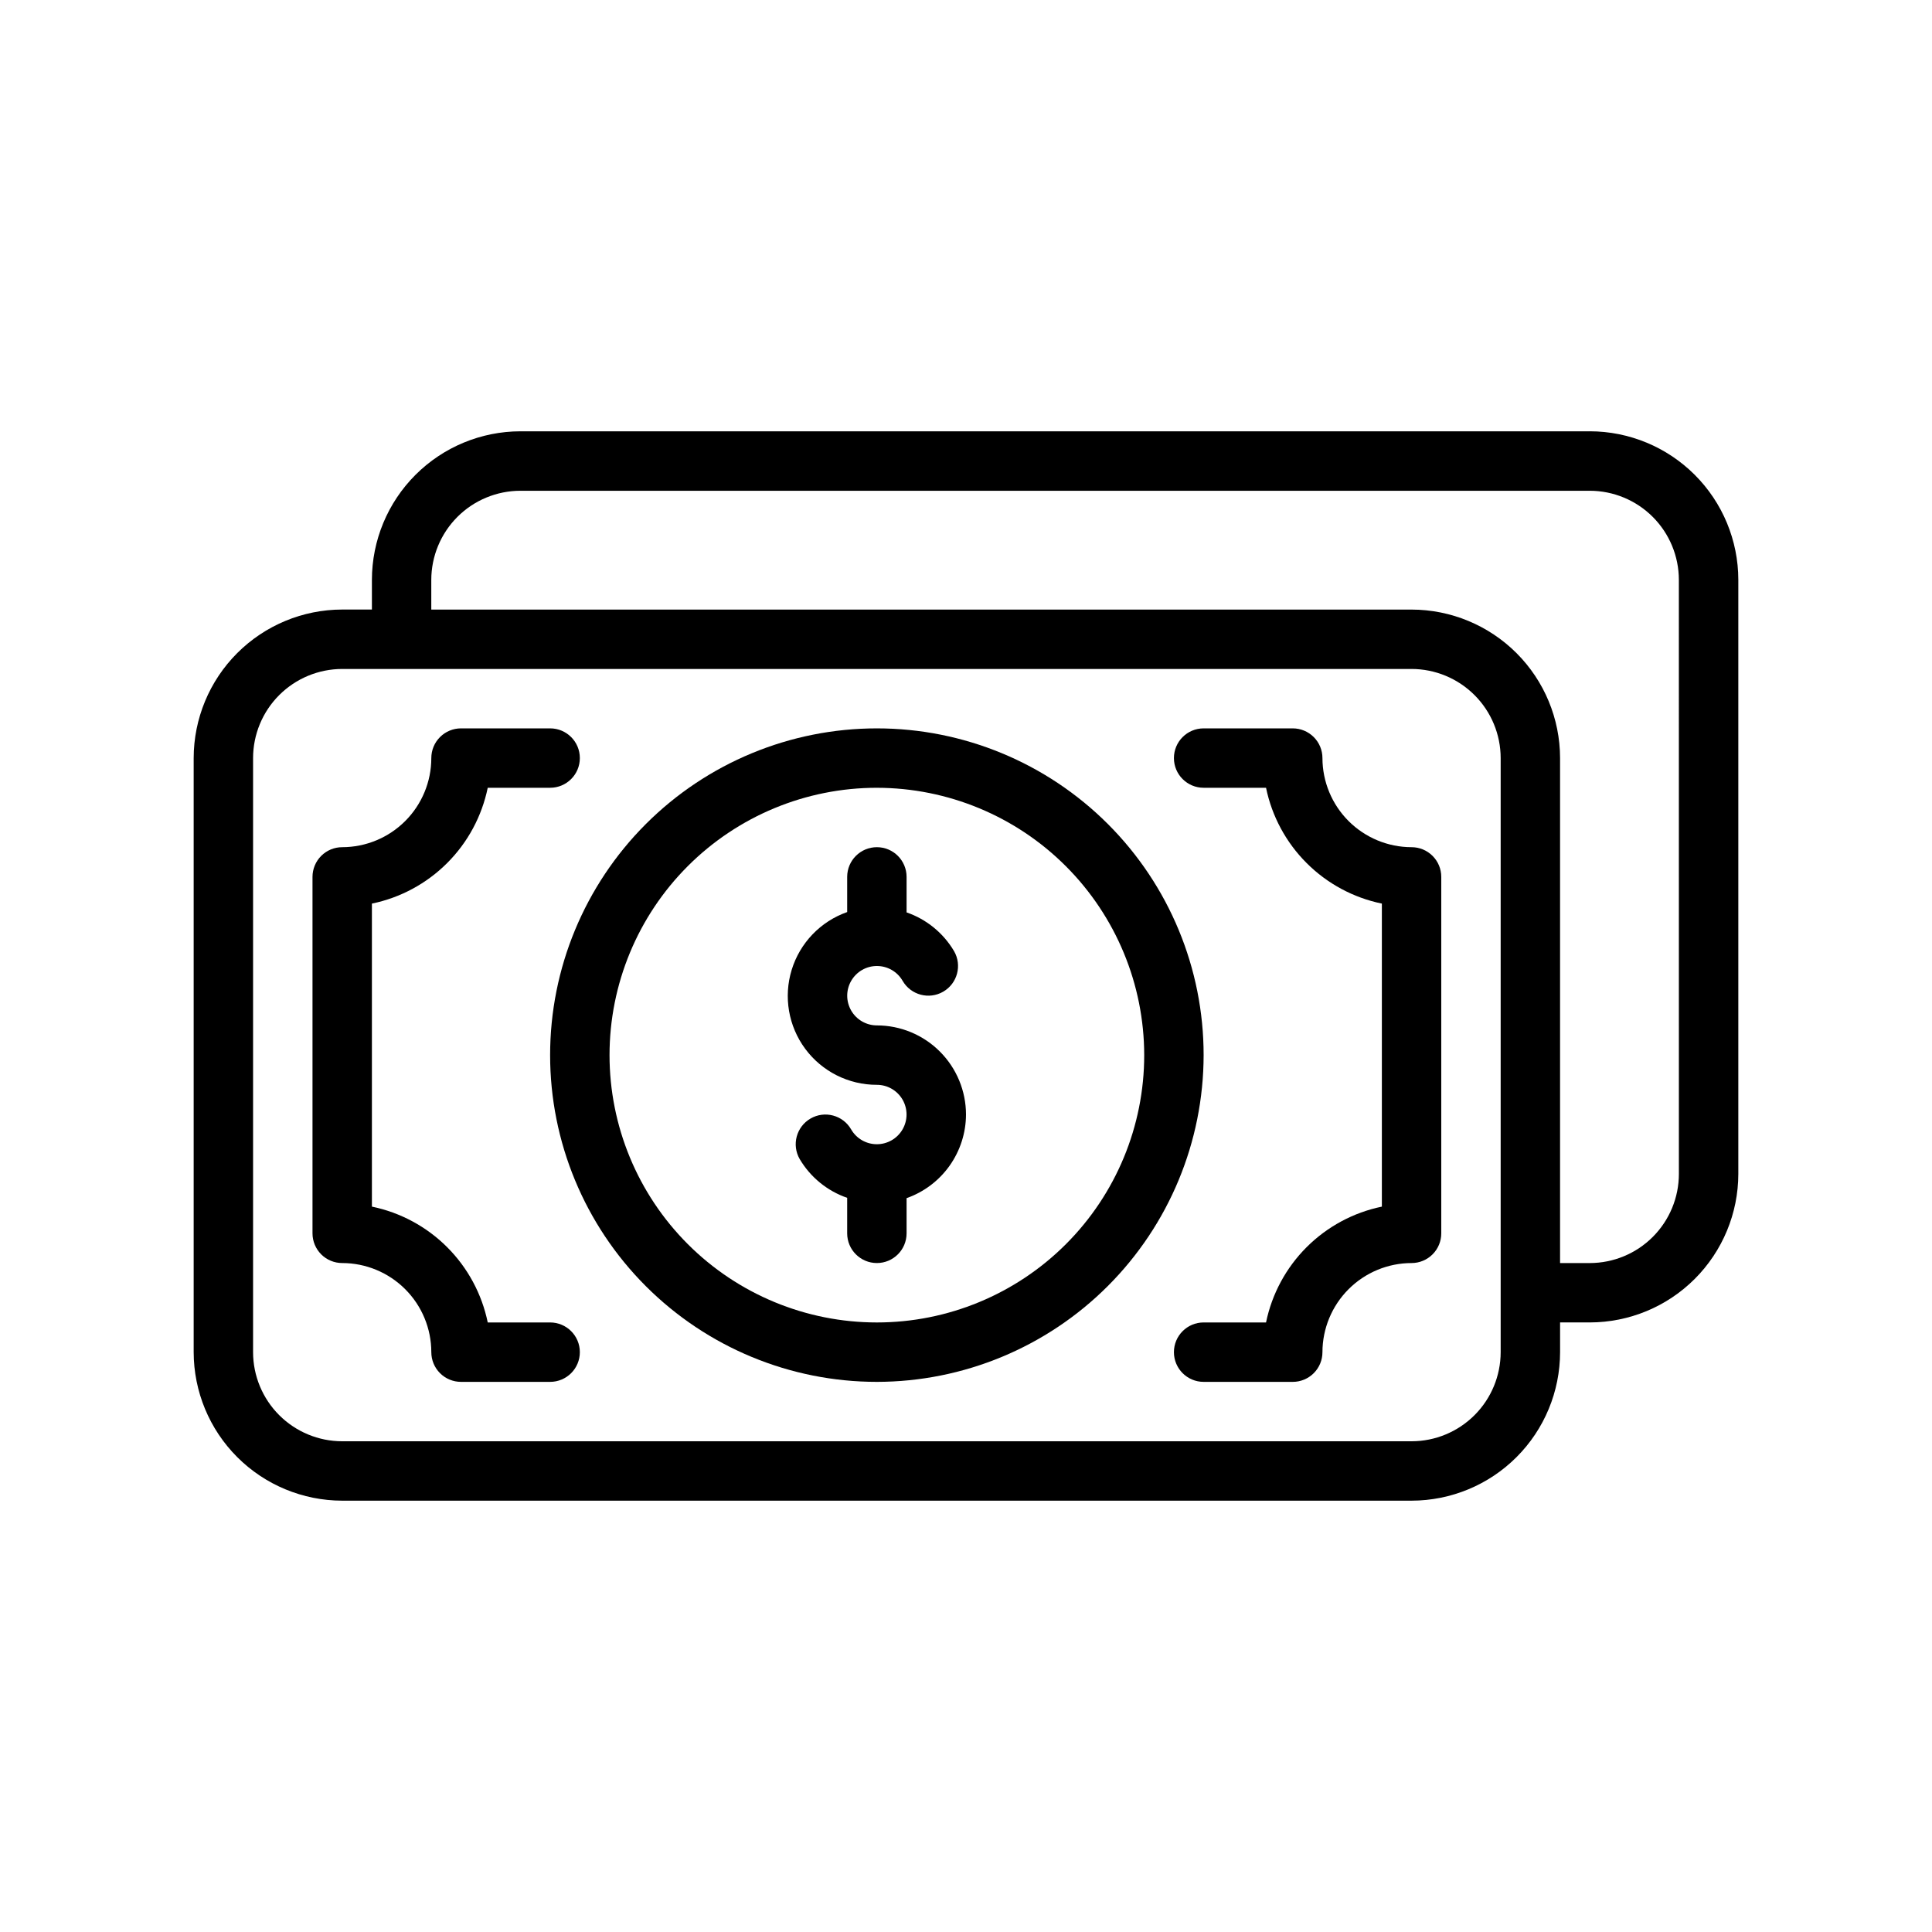
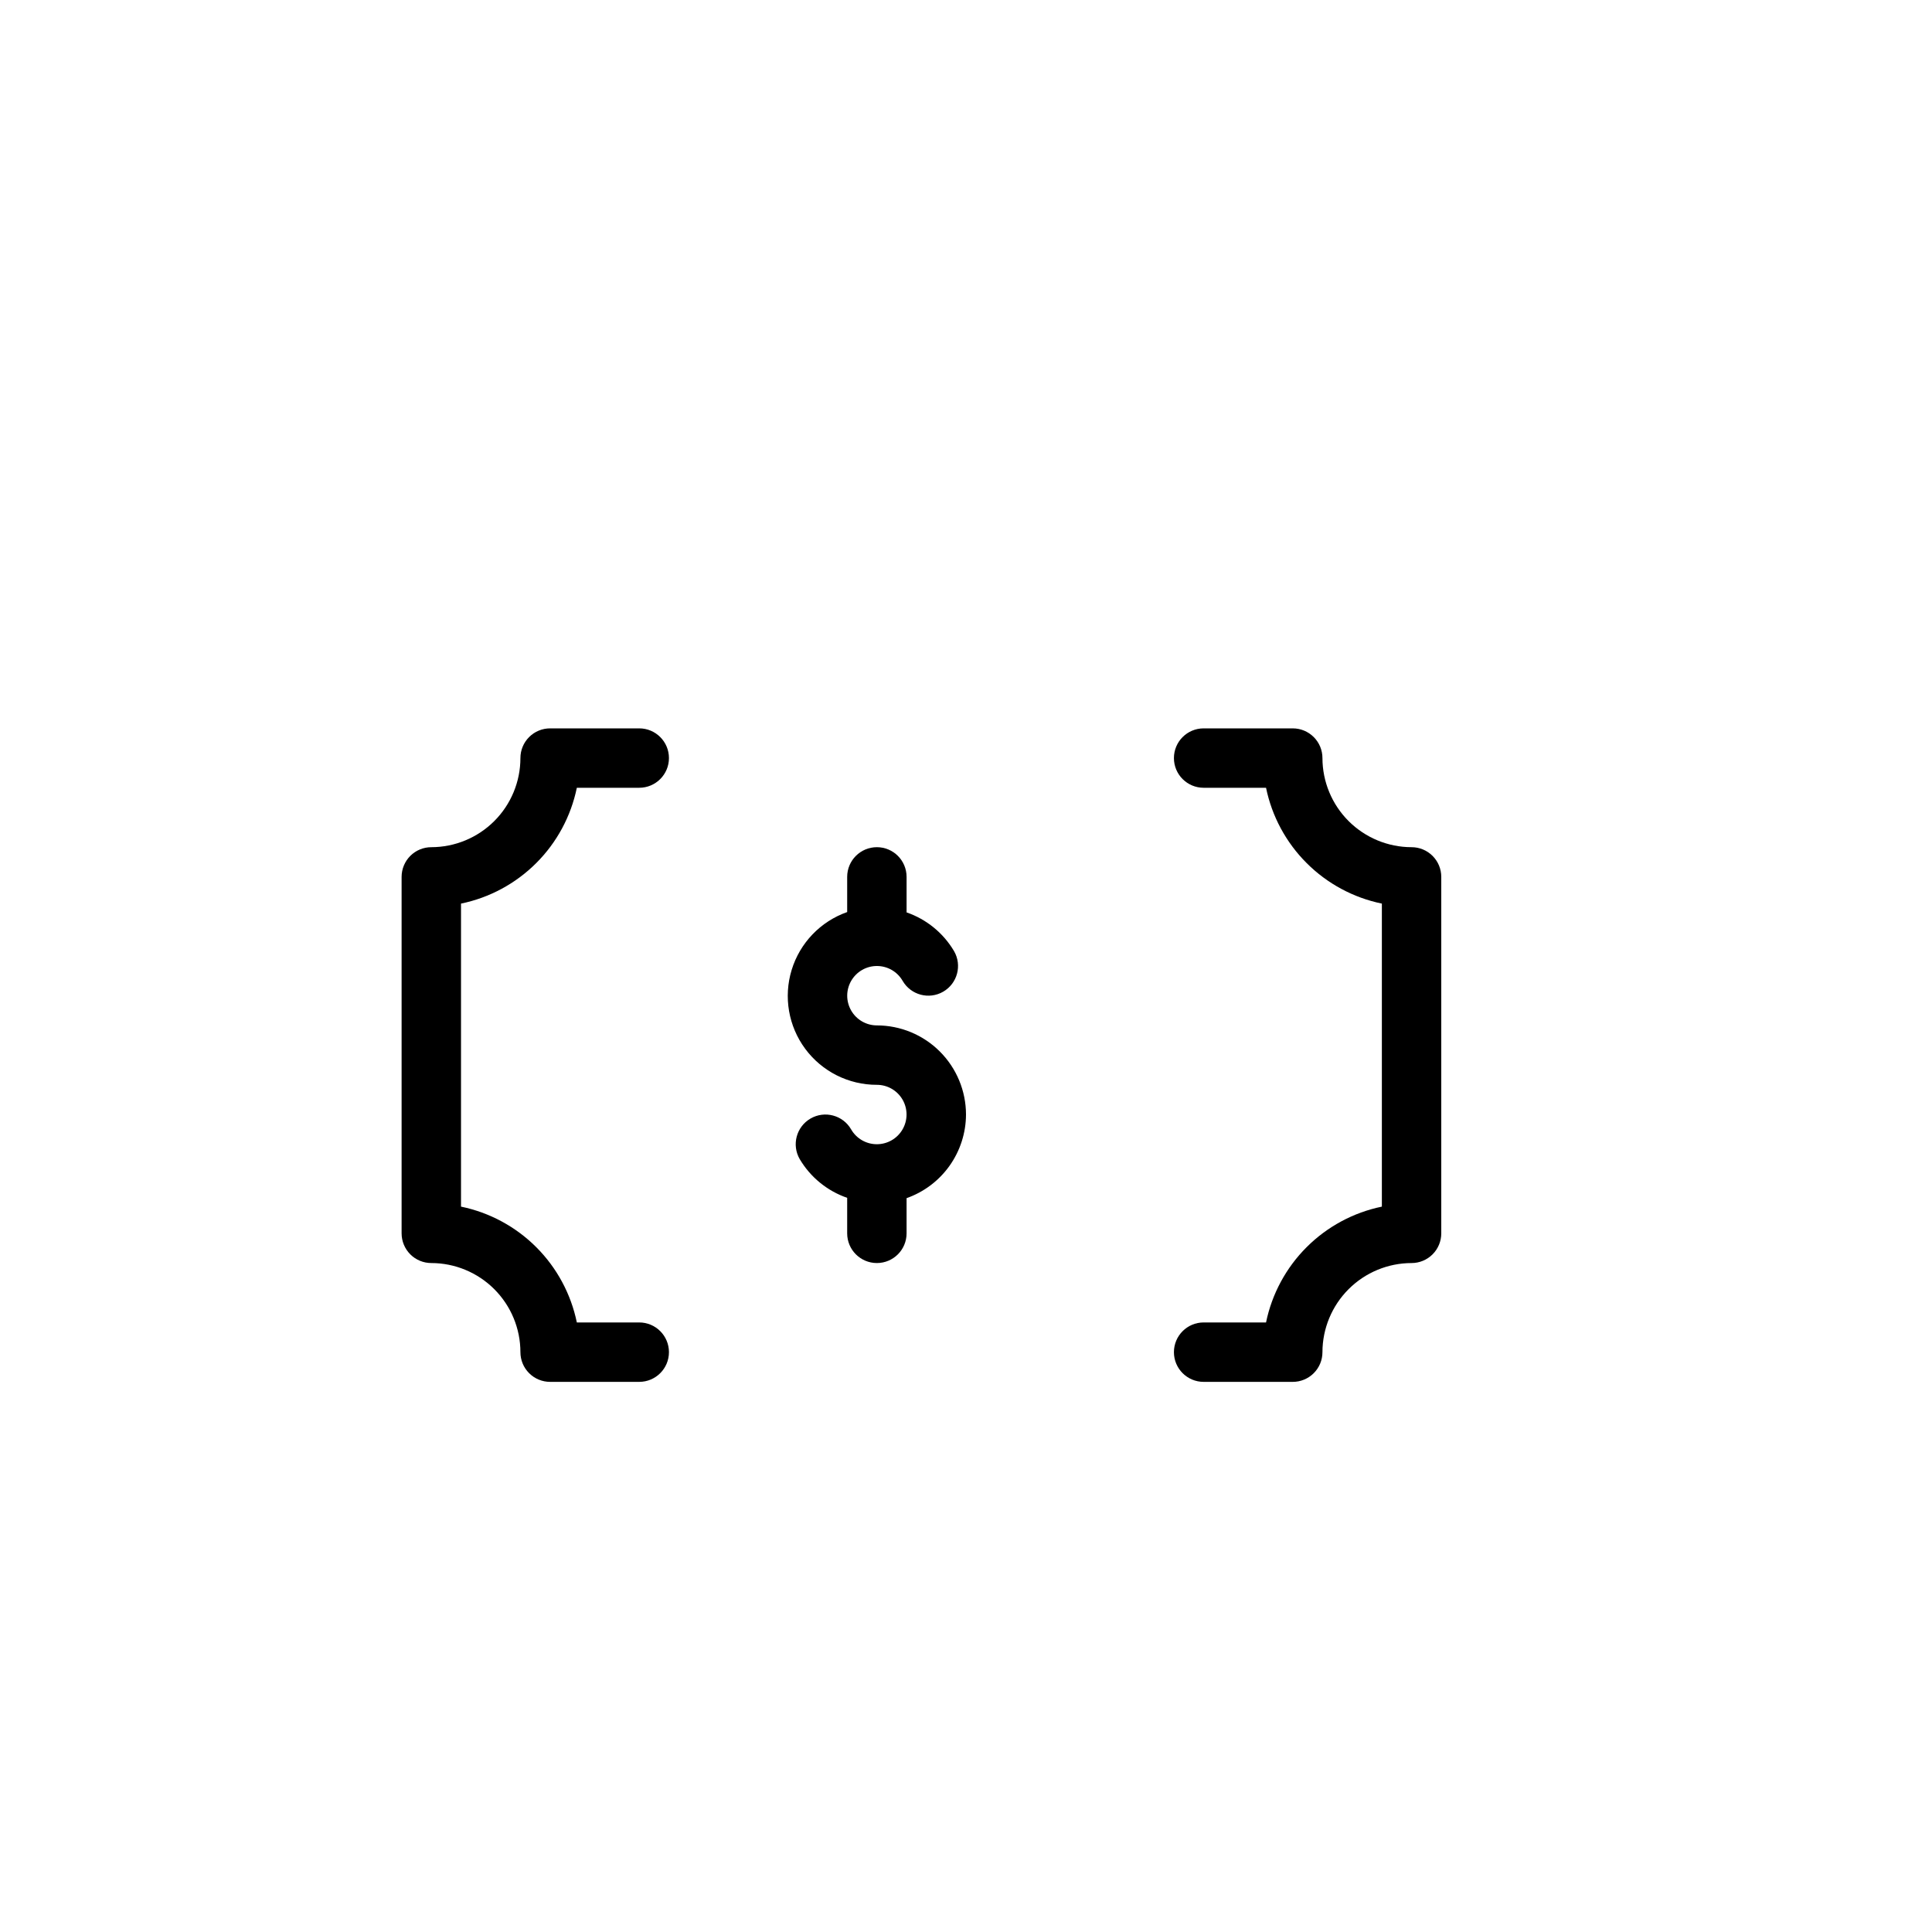
<svg xmlns="http://www.w3.org/2000/svg" fill="#000000" width="800px" height="800px" version="1.1" viewBox="144 144 512 512">
  <g>
    <path d="m400 439.36c-0.008-6.262-2.5-12.266-6.926-16.691-4.426-4.43-10.43-6.918-16.691-6.926-2.812-0.004-5.41-1.504-6.812-3.941-1.402-2.438-1.402-5.438 0.008-7.871 1.406-2.434 4.004-3.934 6.816-3.93 2.812 0 5.41 1.5 6.812 3.934 2.18 3.762 6.992 5.047 10.754 2.871 3.762-2.176 5.047-6.988 2.871-10.75-2.844-4.805-7.301-8.441-12.578-10.262v-9.41c0-4.348-3.523-7.871-7.871-7.871-4.348 0-7.871 3.523-7.871 7.871v9.324-0.004c-7.059 2.484-12.52 8.172-14.711 15.324-2.191 7.152-0.855 14.922 3.598 20.93 4.457 6.012 11.504 9.547 18.984 9.531 2.812 0 5.406 1.504 6.812 3.941 1.402 2.434 1.398 5.434-0.008 7.867-1.406 2.438-4.004 3.934-6.816 3.934s-5.41-1.5-6.816-3.938c-2.176-3.762-6.988-5.047-10.75-2.871-3.762 2.176-5.047 6.992-2.871 10.754 2.844 4.805 7.301 8.441 12.578 10.262v9.41c0 4.348 3.523 7.871 7.871 7.871 4.348 0 7.871-3.523 7.871-7.871v-9.324c4.594-1.617 8.57-4.617 11.391-8.586 2.816-3.969 4.34-8.711 4.356-13.578z" />
-     <path d="m376.38 510.21c-22.965 0-44.992-9.125-61.23-25.363-16.238-16.238-25.363-38.262-25.363-61.23 0-22.965 9.125-44.988 25.363-61.23 16.238-16.238 38.266-25.359 61.23-25.359 22.965 0 44.992 9.121 61.23 25.359 16.238 16.242 25.363 38.266 25.363 61.23-0.027 22.961-9.16 44.969-25.395 61.203-16.23 16.234-38.242 25.363-61.199 25.391zm0-157.44c-18.789 0-36.812 7.465-50.098 20.75-13.285 13.289-20.75 31.309-20.75 50.098 0 18.793 7.465 36.812 20.75 50.098 13.285 13.289 31.309 20.75 50.098 20.75 18.789 0 36.809-7.461 50.098-20.75 13.285-13.285 20.75-31.305 20.75-50.098-0.02-18.781-7.492-36.789-20.773-50.074-13.281-13.281-31.289-20.75-50.074-20.773z" />
-     <path d="m565.31 258.3h-283.39c-10.434 0.012-20.438 4.164-27.816 11.543-7.379 7.379-11.531 17.383-11.543 27.82v7.871h-7.871c-10.438 0.012-20.441 4.164-27.82 11.539-7.379 7.379-11.527 17.387-11.543 27.82v157.44c0.016 10.434 4.164 20.438 11.543 27.816 7.379 7.379 17.383 11.531 27.82 11.543h283.39c10.438-0.012 20.441-4.164 27.82-11.543 7.379-7.379 11.527-17.383 11.539-27.816v-7.875h7.875c10.434-0.012 20.438-4.16 27.816-11.539s11.531-17.383 11.543-27.82v-157.44c-0.012-10.438-4.164-20.441-11.543-27.82s-17.383-11.531-27.816-11.543zm-23.617 244.04c-0.008 6.262-2.496 12.262-6.926 16.691-4.426 4.426-10.43 6.918-16.691 6.922h-283.39c-6.262-0.004-12.266-2.496-16.691-6.922-4.43-4.43-6.918-10.43-6.926-16.691v-157.44c0.008-6.262 2.496-12.266 6.926-16.691 4.426-4.426 10.43-6.918 16.691-6.926h283.39c6.262 0.008 12.266 2.5 16.691 6.926 4.43 4.426 6.918 10.43 6.926 16.691zm47.23-47.23v-0.004c-0.004 6.262-2.496 12.266-6.922 16.691-4.43 4.43-10.43 6.918-16.691 6.926h-7.875v-133.82c-0.012-10.434-4.16-20.441-11.539-27.82-7.379-7.375-17.383-11.527-27.82-11.539h-259.78v-7.871c0.008-6.262 2.5-12.266 6.926-16.695 4.426-4.426 10.43-6.914 16.691-6.922h283.39c6.262 0.008 12.262 2.496 16.691 6.922 4.426 4.43 6.918 10.434 6.922 16.695z" />
    <path d="m486.59 510.21h-23.613c-4.348 0-7.875-3.523-7.875-7.871 0-4.348 3.527-7.875 7.875-7.875h16.535c1.555-7.555 5.293-14.488 10.75-19.945 5.453-5.453 12.391-9.191 19.945-10.75v-80.305c-7.555-1.555-14.492-5.293-19.945-10.75-5.457-5.453-9.195-12.387-10.75-19.945h-16.535c-4.348 0-7.875-3.523-7.875-7.871 0-4.348 3.527-7.871 7.875-7.871h23.617-0.004c2.09 0 4.09 0.828 5.566 2.305s2.309 3.477 2.305 5.566c0.008 6.262 2.5 12.266 6.926 16.691 4.43 4.426 10.43 6.918 16.691 6.926 2.09 0 4.09 0.828 5.566 2.305 1.477 1.477 2.309 3.477 2.305 5.566v94.465c0.004 2.086-0.828 4.09-2.305 5.566-1.477 1.477-3.477 2.305-5.566 2.305-6.262 0.008-12.262 2.496-16.691 6.926-4.426 4.426-6.918 10.43-6.926 16.691 0.004 2.086-0.828 4.09-2.305 5.566-1.477 1.477-3.477 2.305-5.566 2.305z" />
-     <path d="m289.79 510.21h-23.613c-2.09 0-4.094-0.828-5.57-2.305-1.477-1.477-2.305-3.481-2.305-5.566-0.004-6.262-2.496-12.266-6.922-16.691-4.43-4.43-10.43-6.918-16.691-6.926-2.09 0-4.094-0.828-5.57-2.305-1.473-1.477-2.305-3.481-2.305-5.566v-94.465c0-2.09 0.832-4.09 2.305-5.566 1.477-1.477 3.481-2.305 5.57-2.305 6.262-0.008 12.262-2.5 16.691-6.926 4.426-4.426 6.918-10.43 6.922-16.691 0-2.09 0.828-4.09 2.305-5.566 1.477-1.477 3.481-2.305 5.57-2.305h23.617-0.004c4.348 0 7.875 3.523 7.875 7.871 0 4.348-3.527 7.871-7.875 7.871h-16.535c-1.559 7.559-5.293 14.492-10.75 19.945-5.453 5.457-12.391 9.195-19.945 10.75v80.305c7.555 1.559 14.492 5.297 19.945 10.75 5.457 5.457 9.191 12.391 10.75 19.945h16.535c4.348 0 7.875 3.527 7.875 7.875 0 4.348-3.527 7.871-7.875 7.871z" />
+     <path d="m289.79 510.21c-2.09 0-4.094-0.828-5.57-2.305-1.477-1.477-2.305-3.481-2.305-5.566-0.004-6.262-2.496-12.266-6.922-16.691-4.43-4.43-10.43-6.918-16.691-6.926-2.09 0-4.094-0.828-5.57-2.305-1.473-1.477-2.305-3.481-2.305-5.566v-94.465c0-2.09 0.832-4.09 2.305-5.566 1.477-1.477 3.481-2.305 5.57-2.305 6.262-0.008 12.262-2.5 16.691-6.926 4.426-4.426 6.918-10.43 6.922-16.691 0-2.09 0.828-4.09 2.305-5.566 1.477-1.477 3.481-2.305 5.57-2.305h23.617-0.004c4.348 0 7.875 3.523 7.875 7.871 0 4.348-3.527 7.871-7.875 7.871h-16.535c-1.559 7.559-5.293 14.492-10.75 19.945-5.453 5.457-12.391 9.195-19.945 10.75v80.305c7.555 1.559 14.492 5.297 19.945 10.75 5.457 5.457 9.191 12.391 10.75 19.945h16.535c4.348 0 7.875 3.527 7.875 7.875 0 4.348-3.527 7.871-7.875 7.871z" />
  </g>
</svg>